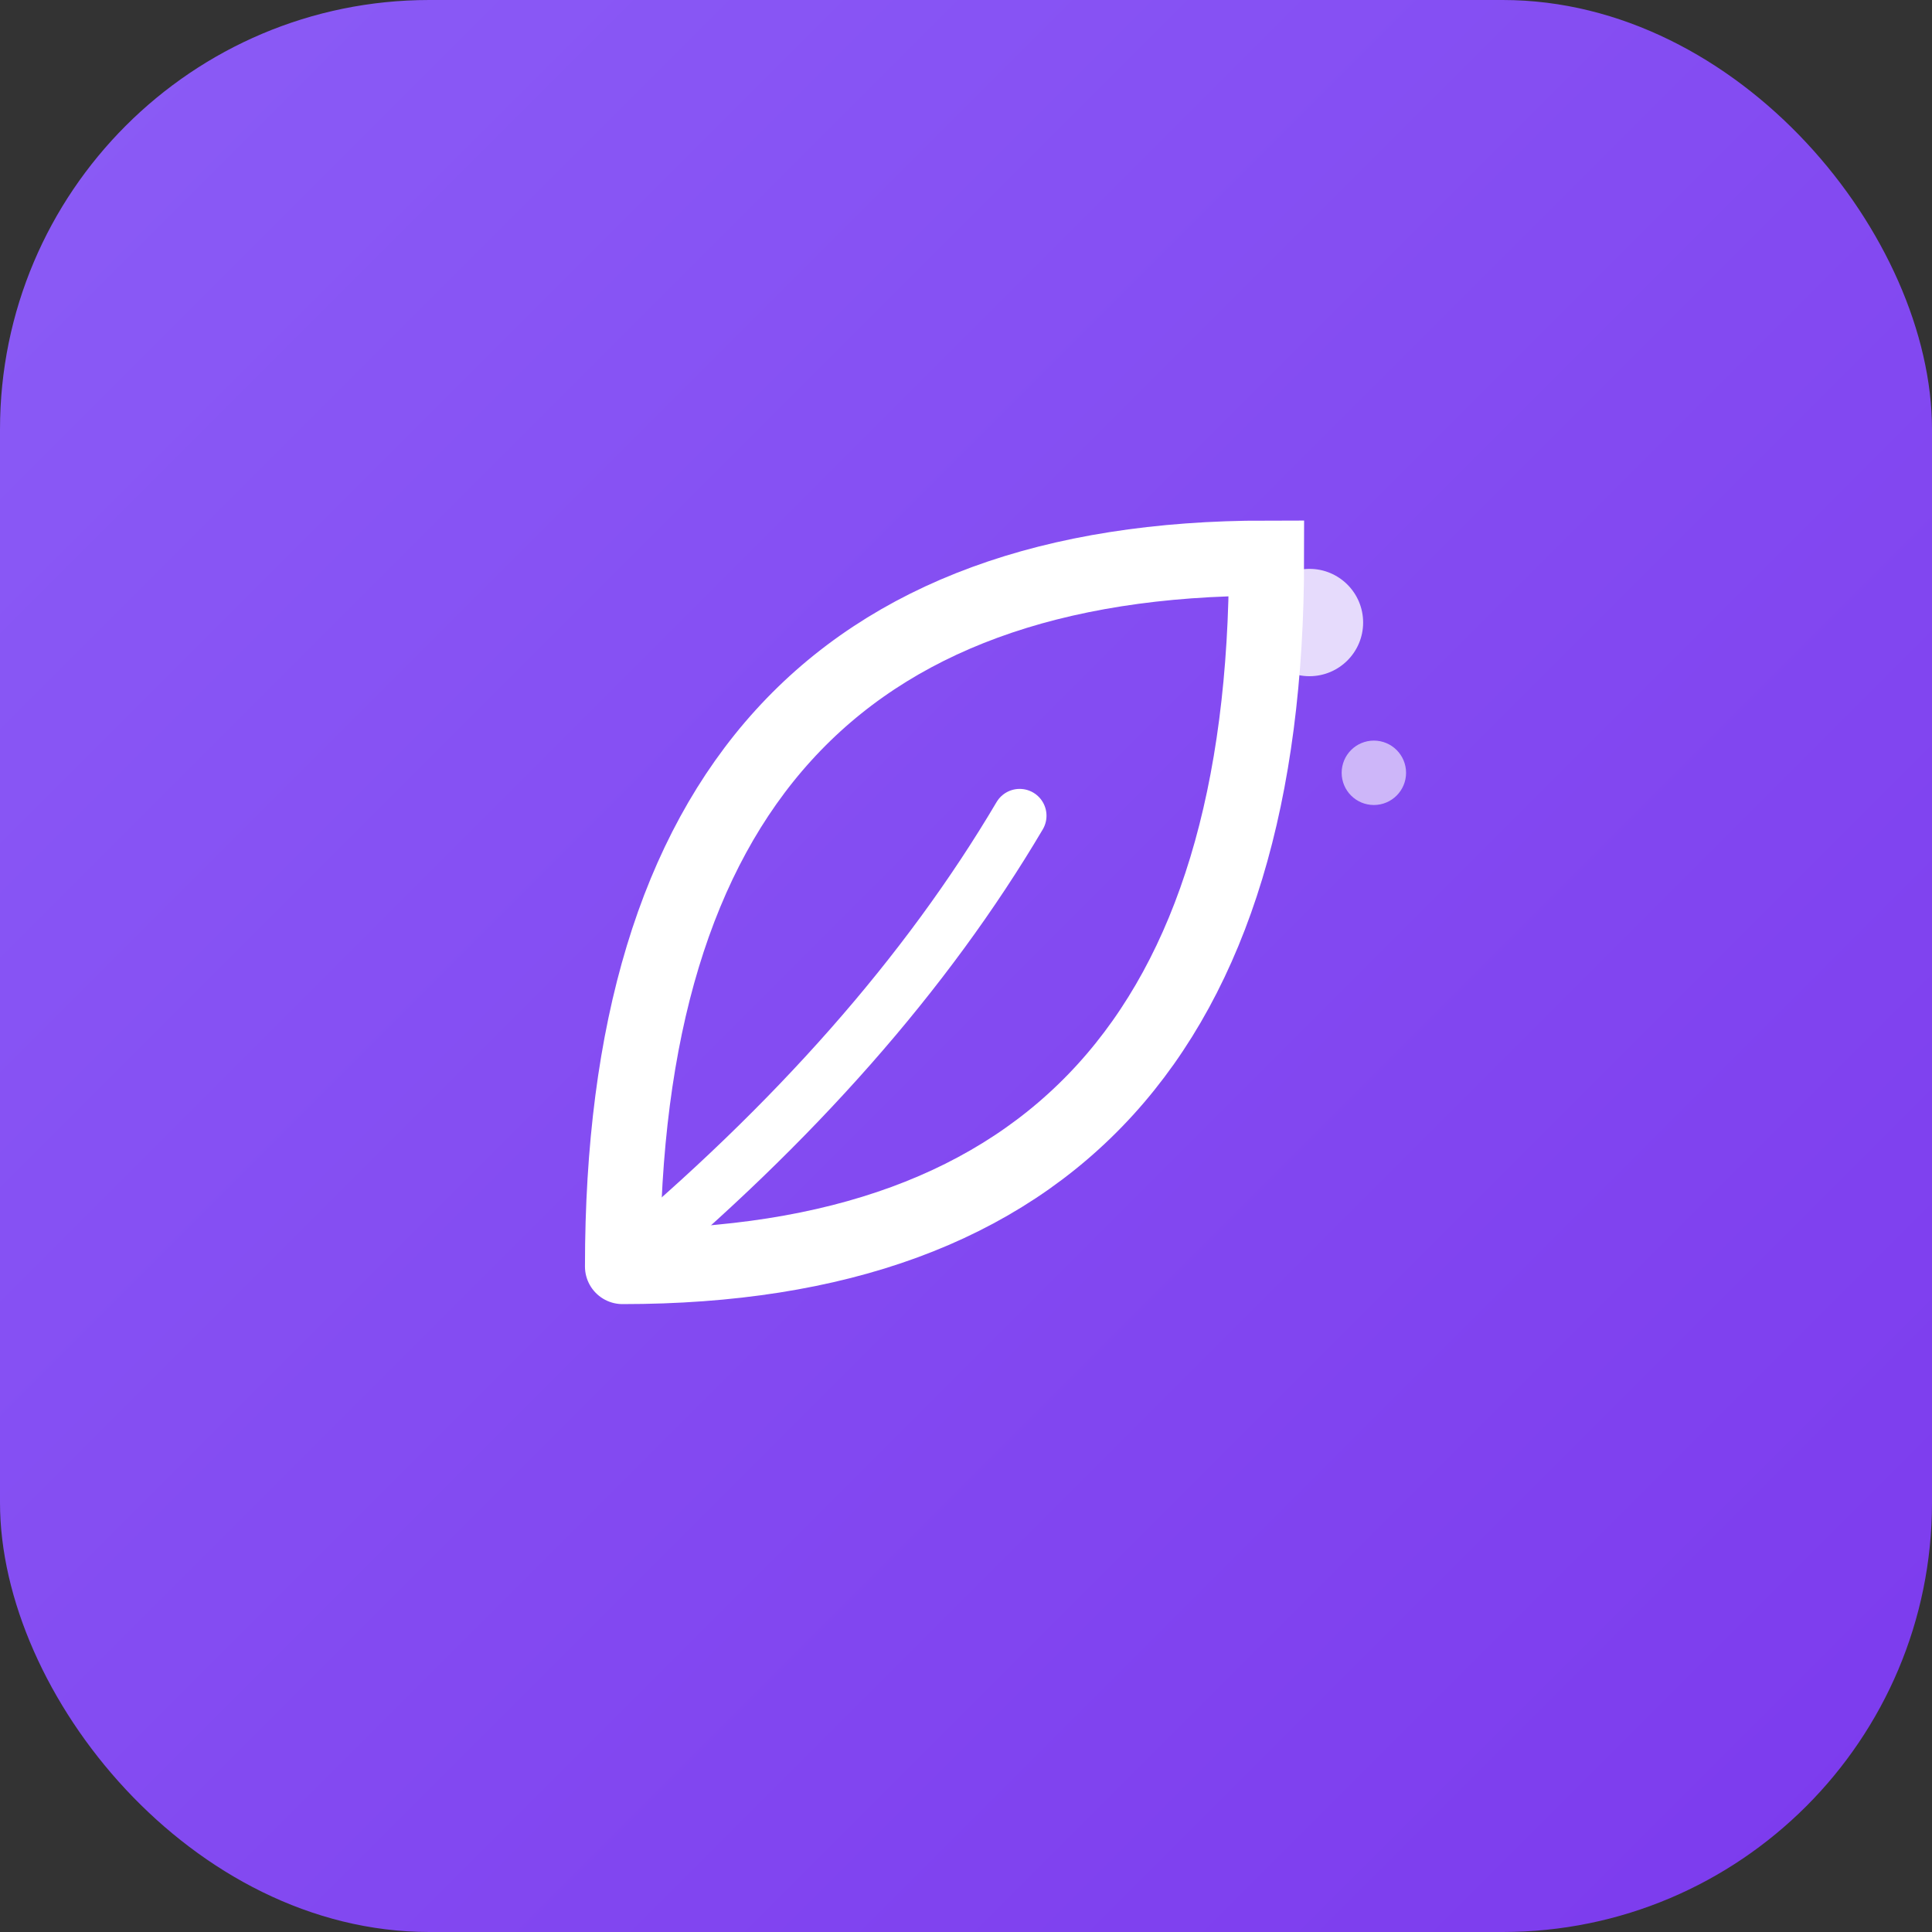
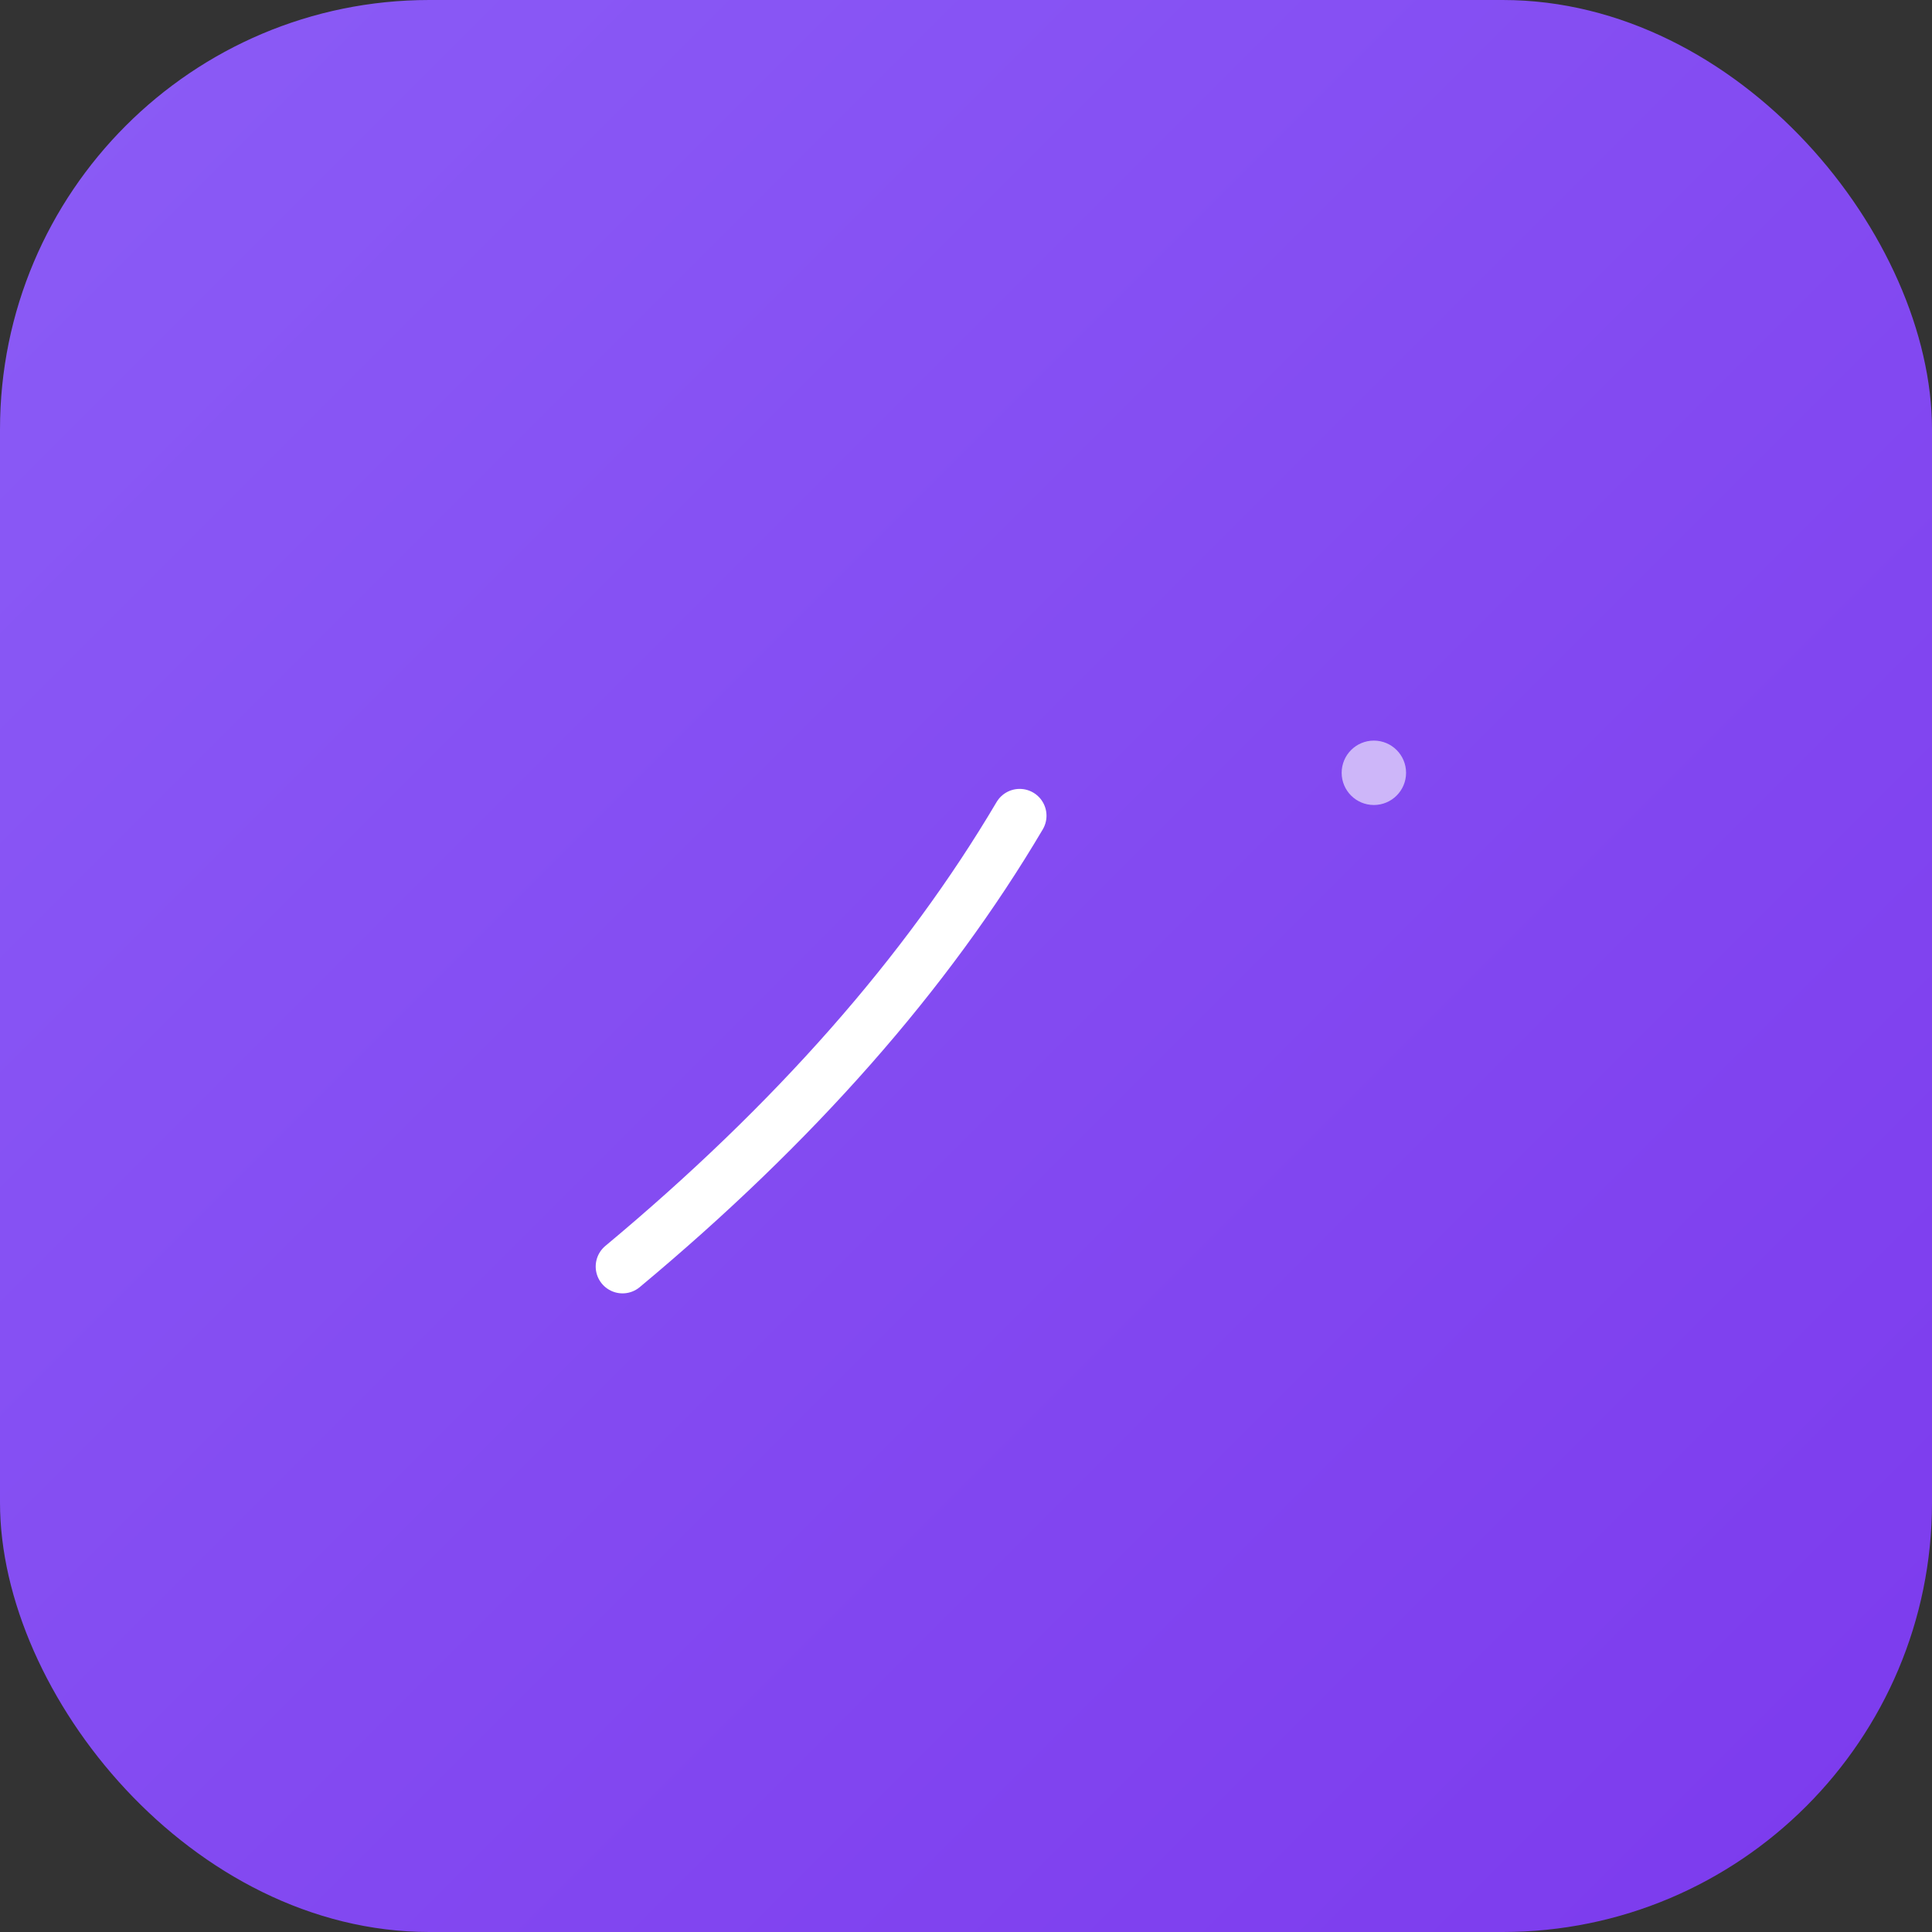
<svg xmlns="http://www.w3.org/2000/svg" width="180" height="180" viewBox="0 0 180 180">
  <rect x="0" y="0" width="180" height="180" fill="#333333" stroke="none" />
  <defs>
    <linearGradient id="bg" x1="0%" y1="0%" x2="100%" y2="100%">
      <stop offset="0%" style="stop-color:#8b5cf6" />
      <stop offset="100%" style="stop-color:#7c3aed" />
    </linearGradient>
  </defs>
  <rect width="180" height="180" rx="40" fill="url(#bg)" />
  <g transform="translate(90, 90)">
-     <path d="M-32 28 Q-32 -38, 28 -38 Q28 28, -32 28" fill="none" stroke="white" stroke-width="7" stroke-linecap="round" />
    <path d="M-32 28 Q-8 8, 5 -14" fill="none" stroke="white" stroke-width="5" stroke-linecap="round" />
-     <circle cx="32" cy="-32" r="5" fill="white" opacity="0.8" />
    <circle cx="38" cy="-18" r="3" fill="white" opacity="0.6" />
  </g>
</svg>